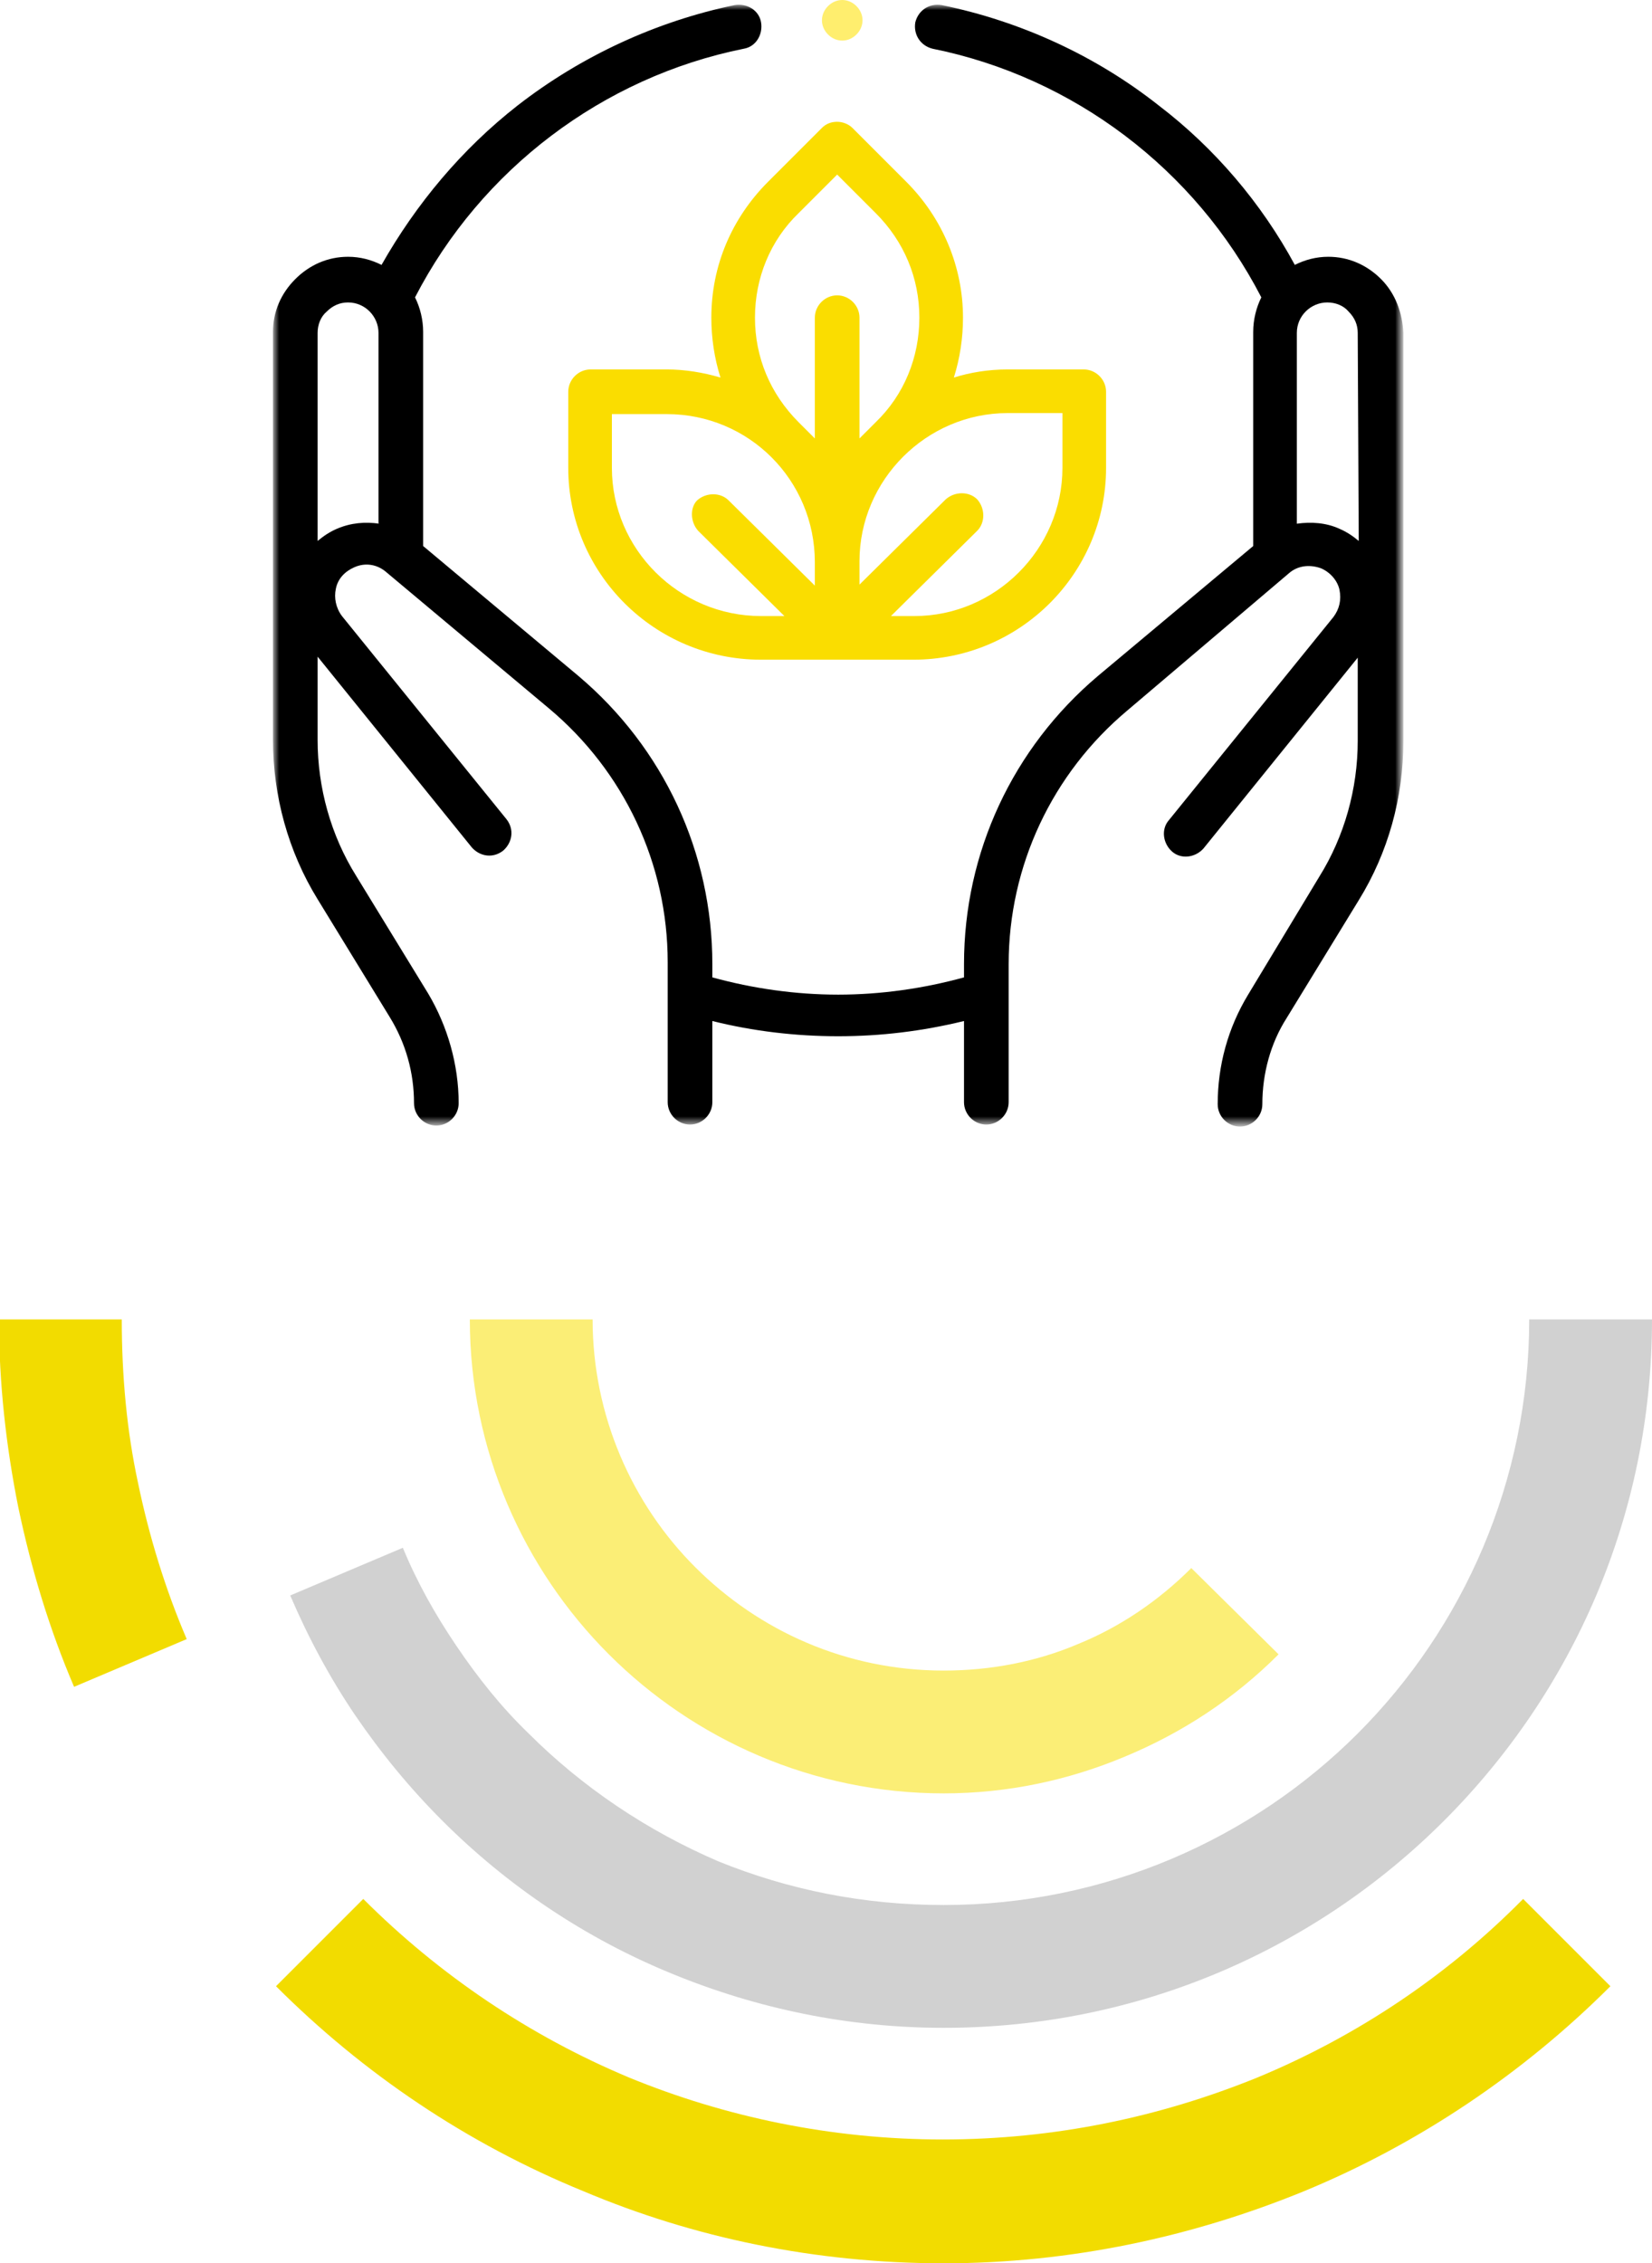
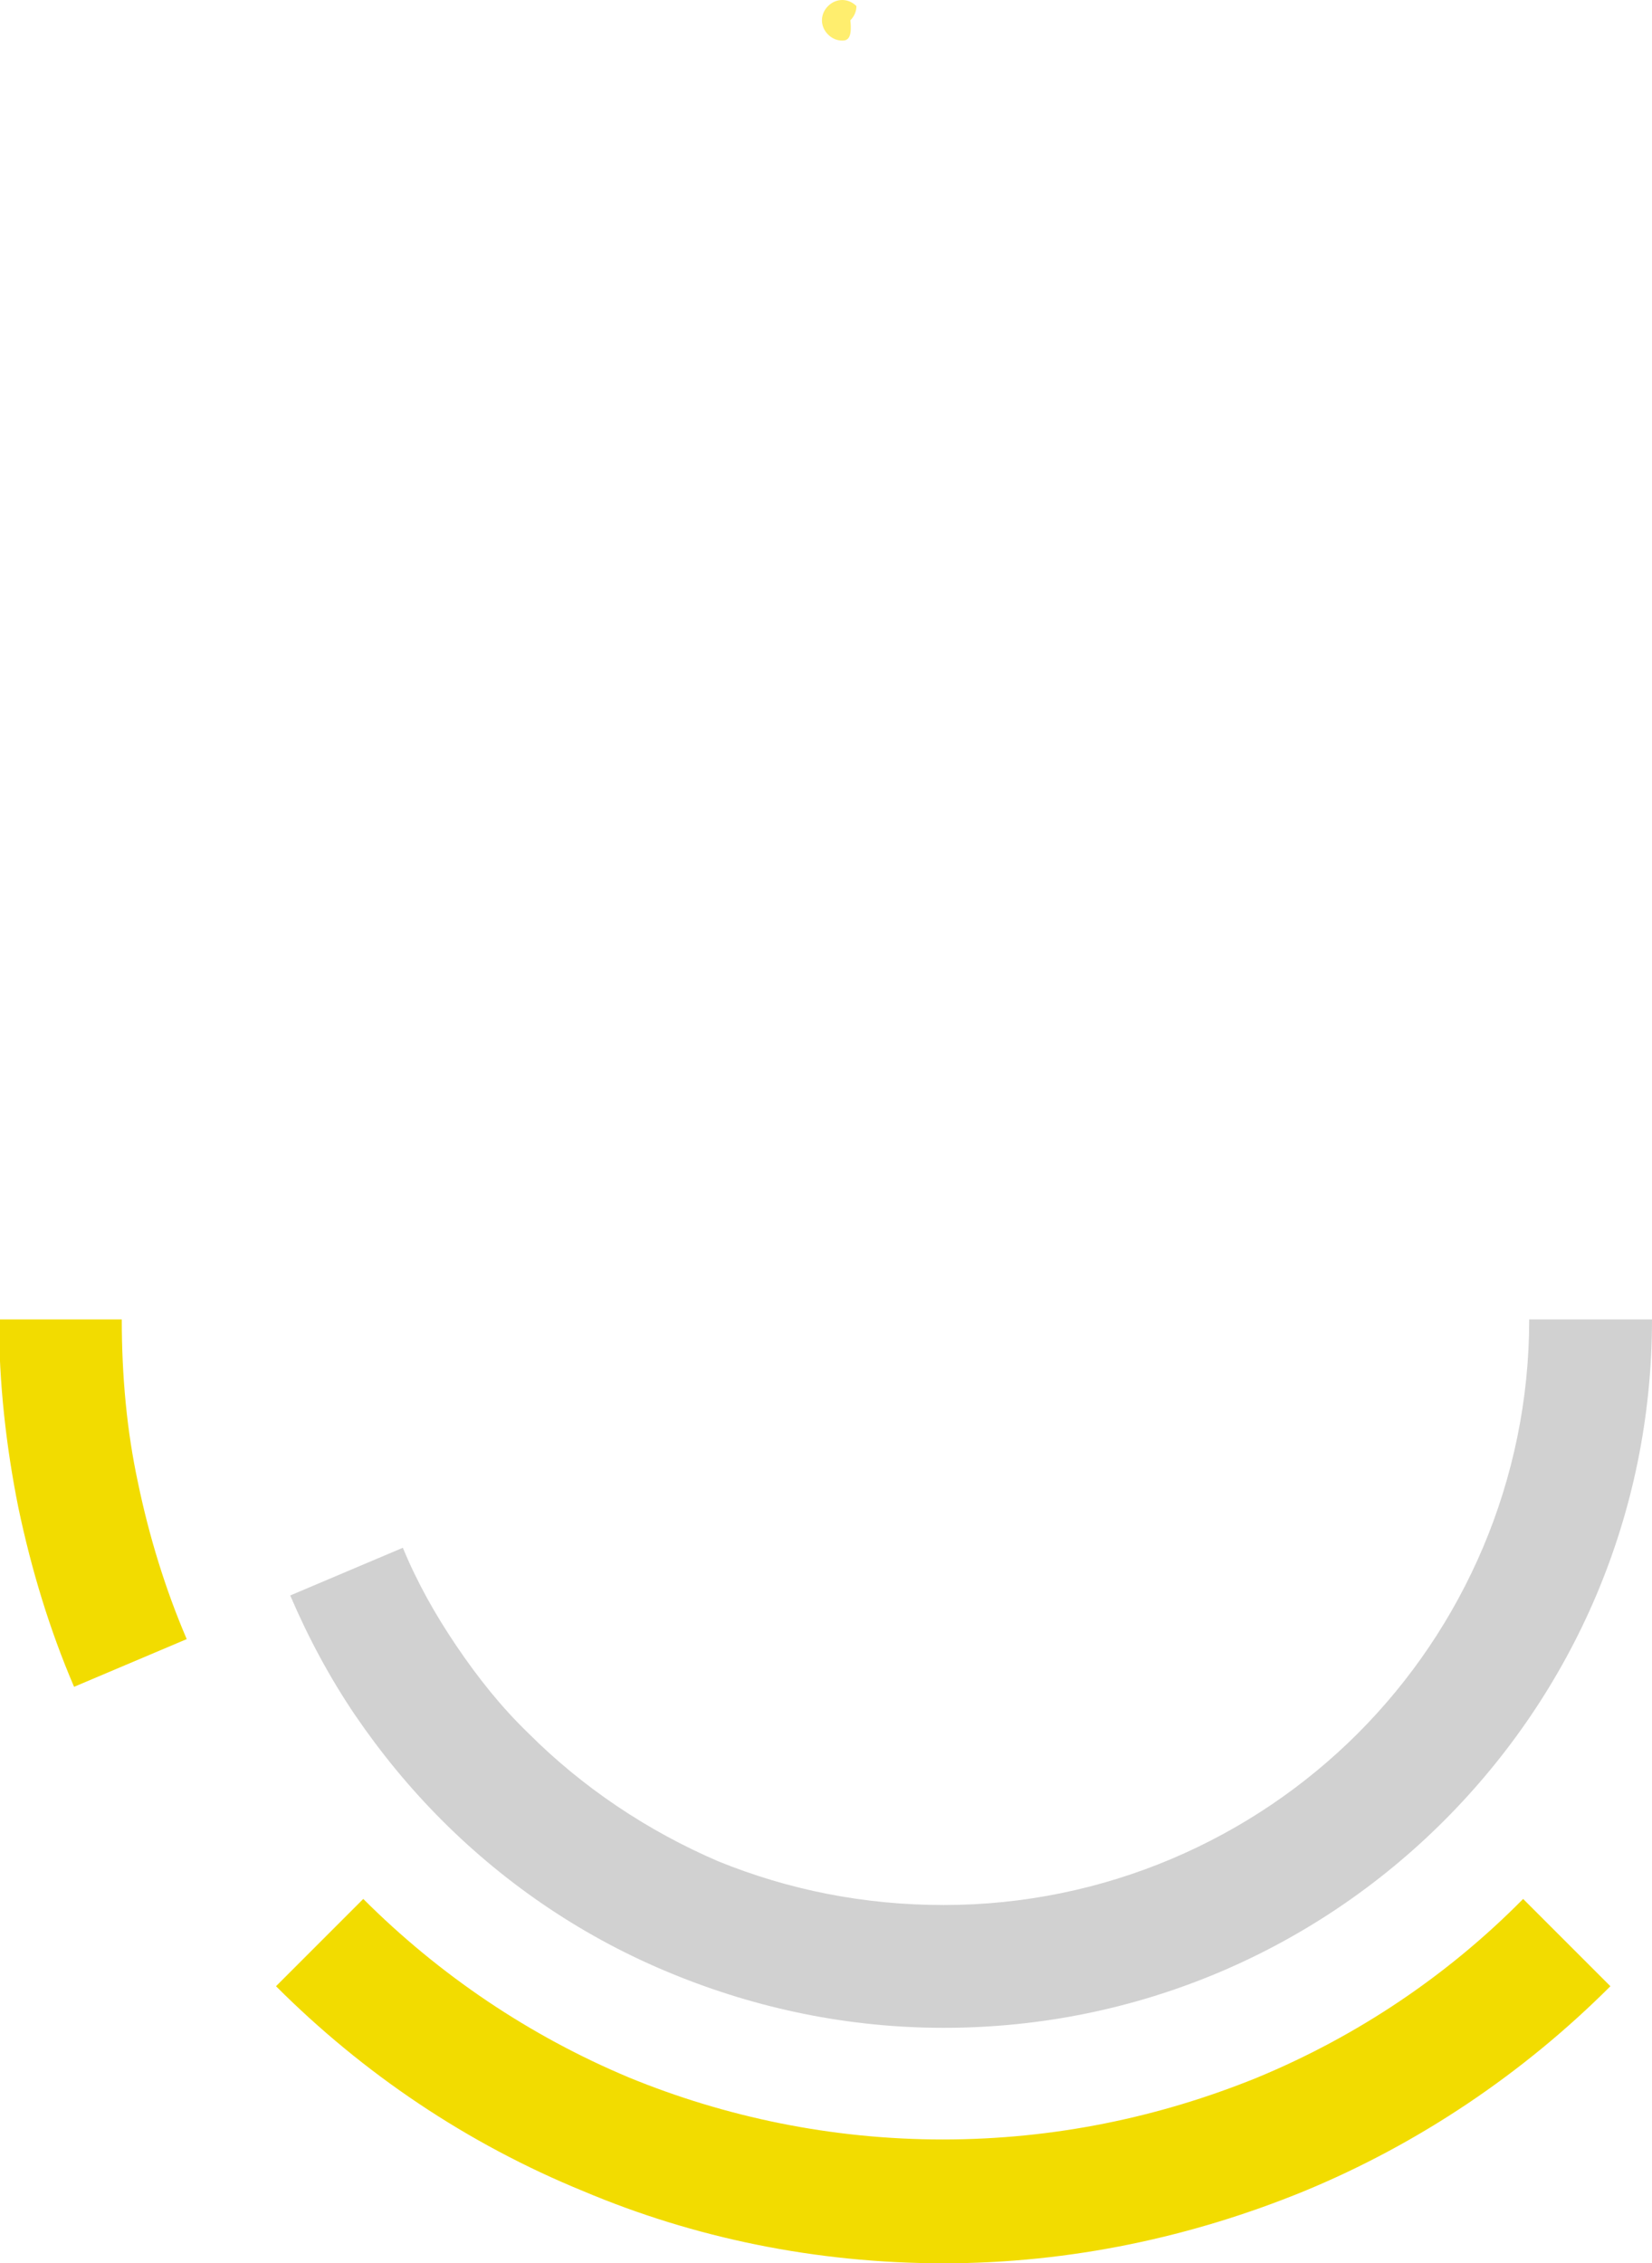
<svg xmlns="http://www.w3.org/2000/svg" version="1.1" id="Livello_1" x="0px" y="0px" viewBox="0 0 162.8 223" style="enable-background:new 0 0 162.8 223;" xml:space="preserve">
  <style type="text/css">
	.st0{fill-rule:evenodd;clip-rule:evenodd;fill:#F2DC00;}
	.st1{fill-rule:evenodd;clip-rule:evenodd;fill:#FBEE76;}
	.st2{fill-rule:evenodd;clip-rule:evenodd;fill:#D1D1D1;}
	.st3{fill-rule:evenodd;clip-rule:evenodd;fill:#FADD00;}
	.st4{fill-rule:evenodd;clip-rule:evenodd;fill:#FFEE6E;}
	.st5{filter:url(#Adobe_OpacityMaskFilter);}
	.st6{fill-rule:evenodd;clip-rule:evenodd;fill:#FFFFFF;}
	.st7{mask:url(#mask-2_1_);fill-rule:evenodd;clip-rule:evenodd;}
</style>
  <g id="design">
    <g id="PILLARS" transform="translate(-190, -3982)">
      <g id="Group-14" transform="translate(0, 1029)">
        <g id="Group-13" transform="translate(0, 2664)">
          <g id="Group-15" transform="translate(190, 289)">
            <g id="icon" transform="translate(82, 51)">
              <g id="Group-7" transform="translate(0, 130)">
                <path id="Fill-1" class="st0" d="M76.7,14.7c-8.5,8.5-18.8,15.5-30.2,20.2c-11,4.5-23,7.1-35.5,7.1         c-12.6,0-24.6-2.5-35.5-7.1C-36,30.2-46.2,23.3-54.8,14.7l8.6-8.6c7.5,7.5,16.4,13.5,26.2,17.6c9.5,3.9,20,6.1,30.9,6.1         c11,0,21.4-2.2,31-6.1c9.9-4.1,18.8-10.1,26.2-17.6L76.7,14.7z M-74.7-14.8c-2.4-5.6-4.2-11.5-5.5-17.7         c-1.2-6-1.9-12.2-1.9-18.5h12.1c0,5.6,0.5,11,1.6,16.1c1.1,5.3,2.7,10.5,4.8,15.4L-74.7-14.8z" />
-                 <path id="Fill-3" class="st1" d="M44-18c-4.3,4.3-9.4,7.7-15.2,10.1C23.3-5.6,17.3-4.3,11-4.3C-1.9-4.3-13.6-9.6-22-18         c-8.4-8.4-13.7-20.1-13.7-33h12.1c0,9.5,3.9,18.2,10.1,24.4C-7.2-20.3,1.4-16.4,11-16.4c4.7,0,9.2-0.9,13.2-2.6         c4.2-1.7,8-4.3,11.2-7.5L44-18z" />
                <path id="Fill-5" class="st2" d="M80.8-51c0,19.3-7.8,36.7-20.5,49.4C47.7,11,30.3,18.8,11,18.8c-9.4,0-18.4-1.9-26.7-5.3         C-24.3,10-32,4.8-38.4-1.6c-3.2-3.2-6-6.6-8.6-10.4c-2.5-3.7-4.6-7.6-6.4-11.8l11.1-4.7c1.4,3.4,3.2,6.6,5.3,9.7         c2.1,3.1,4.4,6,7.1,8.6c5.3,5.3,11.7,9.6,18.7,12.6C-4.3,5.2,3.1,6.7,11,6.7c15.9,0,30.4-6.5,40.8-16.9         C62.2-20.6,68.7-35.1,68.7-51H80.8z" />
              </g>
              <g id="mani" transform="translate(27, 0)">
-                 <path id="Fill-1_1_" class="st3" d="M-4.3-4.9c0,8-6.6,14.6-14.6,14.6h-2.3l8.5-8.4c0.8-0.8,0.8-2.2,0-3.1         c-0.8-0.8-2.2-0.8-3.1,0l-8.5,8.4V4.3c0-8,6.6-14.6,14.6-14.6h5.4V-4.9z M-48.7-4.9v-5.3h5.4c8.1,0,14.6,6.5,14.6,14.6v2.3         l-8.5-8.4c-0.8-0.8-2.2-0.8-3.1,0C-41-1-41,0.4-40.2,1.3l8.5,8.4H-34C-42.1,9.7-48.7,3.1-48.7-4.9L-48.7-4.9z M-30.3-30         l3.8-3.8l3.8,3.8c2.8,2.8,4.3,6.4,4.3,10.3s-1.5,7.6-4.3,10.3l-1.6,1.6v-11.9c0-1.2-1-2.2-2.2-2.2c-1.2,0-2.2,1-2.2,2.2v11.9         l-1.6-1.6c-2.8-2.8-4.3-6.4-4.3-10.3S-33.1-27.3-30.3-30L-30.3-30z M-2.2-14.6h-7.5c-1.9,0-3.7,0.3-5.3,0.8         c0.6-1.9,0.9-3.9,0.9-5.9c0-5-2-9.8-5.6-13.4l-5.3-5.3c-0.4-0.4-1-0.6-1.5-0.6c-0.6,0-1.1,0.2-1.5,0.6l-5.3,5.3         c-3.6,3.6-5.6,8.3-5.6,13.4c0,2,0.3,4,0.9,5.9c-1.7-0.5-3.5-0.8-5.3-0.8h-7.5c-1.2,0-2.2,1-2.2,2.2v7.5         C-53,5.5-44.5,14-34,14h15C-8.5,14,0,5.5,0-4.9v-7.5C0-13.6-1-14.6-2.2-14.6L-2.2-14.6z" />
-                 <path id="Fill-3_1_" class="st4" d="M-26-47c-0.5,0-1-0.2-1.4-0.6C-27.8-48-28-48.5-28-49c0-0.5,0.2-1,0.6-1.4         C-27-50.8-26.5-51-26-51c0.5,0,1,0.2,1.4,0.6C-24.2-50-24-49.5-24-49c0,0.5-0.2,1-0.6,1.4C-25-47.2-25.5-47-26-47" />
+                 <path id="Fill-3_1_" class="st4" d="M-26-47c-0.5,0-1-0.2-1.4-0.6C-27.8-48-28-48.5-28-49c0-0.5,0.2-1,0.6-1.4         C-27-50.8-26.5-51-26-51c0.5,0,1,0.2,1.4,0.6c0,0.5-0.2,1-0.6,1.4C-25-47.2-25.5-47-26-47" />
                <g id="Group-7_1_">
                  <g id="Clip-6">
								</g>
                  <defs>
                    <filter id="Adobe_OpacityMaskFilter" filterUnits="userSpaceOnUse" x="-82" y="-50.5" width="111.2" height="110.5">
                      <feColorMatrix type="matrix" values="1 0 0 0 0  0 1 0 0 0  0 0 1 0 0  0 0 0 1 0" />
                    </filter>
                  </defs>
                  <mask maskUnits="userSpaceOnUse" x="-82" y="-50.5" width="111.2" height="110.5" id="mask-2_1_">
                    <g class="st5">
                      <polygon id="path-1_1_" class="st6" points="-82,-50.5 29.2,-50.5 29.2,60 -82,60           " />
                    </g>
                  </mask>
-                   <path id="Fill-5_1_" class="st7" d="M24.9,2.3c-0.6-0.5-1.2-0.9-1.9-1.2c-1.3-0.6-2.8-0.7-4.2-0.5v-18.8c0-1.7,1.4-3,3-3          c0.8,0,1.6,0.3,2.1,0.9c0.6,0.6,0.9,1.3,0.9,2.1L24.9,2.3z M-71.6,0.6c-1.4-0.2-2.8-0.1-4.2,0.5c-0.7,0.3-1.3,0.7-1.9,1.2          v-20.5c0-0.8,0.3-1.6,0.9-2.1c0.6-0.6,1.3-0.9,2.1-0.9c1.7,0,3,1.4,3,3V0.6z M27.1-23.5c-1.4-1.4-3.2-2.2-5.2-2.2          c-1.2,0-2.3,0.3-3.3,0.8c-3.3-6.1-7.9-11.5-13.4-15.7c-6.2-4.9-13.6-8.3-21.4-9.9c-1.2-0.2-2.3,0.5-2.6,1.7          c-0.2,1.2,0.5,2.3,1.7,2.6c13.9,2.8,25.9,11.9,32.4,24.5c-0.5,1-0.8,2.2-0.8,3.4V2.8L-0.8,15.6C-9.2,22.7-14,33-14,44v1.3          c-4,1.1-8.2,1.7-12.4,1.7s-8.4-0.6-12.4-1.7V44c0-11-4.8-21.3-13.2-28.4L-67.3,2.8v-21.1c0-1.2-0.3-2.4-0.8-3.4          c6.5-12.6,18.5-21.7,32.4-24.5c1.2-0.2,1.9-1.4,1.7-2.6s-1.4-1.9-2.6-1.7c-7.7,1.6-15.1,5-21.4,9.9          c-5.5,4.3-10,9.7-13.4,15.7c-1-0.5-2.1-0.8-3.3-0.8c-2,0-3.8,0.8-5.2,2.2c-1.4,1.4-2.2,3.2-2.2,5.2l0,40.2          c0,5.5,1.5,11,4.4,15.7l7.1,11.6c1.6,2.6,2.4,5.5,2.4,8.5c0,1.2,1,2.2,2.2,2.2s2.2-1,2.2-2.2c0-3.8-1.1-7.6-3-10.8          l-7.1-11.6c-2.5-4-3.8-8.7-3.8-13.4v-8.2l15.2,18.8c0.8,0.9,2.1,1.1,3.1,0.3c0.9-0.8,1.1-2.1,0.3-3.1l-16.2-20          c-0.6-0.8-0.8-1.8-0.6-2.7c0.2-1,0.9-1.7,1.8-2.1c1.1-0.5,2.3-0.3,3.2,0.5l16,13.4c7.4,6.2,11.7,15.3,11.7,25v13.8          c0,1.2,1,2.2,2.2,2.2s2.2-1,2.2-2.2v-8c4,1,8.2,1.5,12.4,1.5c4.2,0,8.3-0.5,12.4-1.5v8c0,1.2,1,2.2,2.2,2.2          c1.2,0,2.2-1,2.2-2.2V44c0-9.7,4.3-18.8,11.7-25L18,5.5c0.9-0.8,2.1-0.9,3.2-0.5c0.9,0.4,1.6,1.2,1.8,2.1          c0.2,1,0,1.9-0.6,2.7l-16.2,20c-0.8,0.9-0.6,2.3,0.3,3.1c0.9,0.8,2.3,0.6,3.1-0.3l15.2-18.8V22c0,4.7-1.3,9.4-3.8,13.4          L14,47c-2,3.3-3,7-3,10.8c0,1.2,1,2.2,2.2,2.2s2.2-1,2.2-2.2c0-3,0.8-6,2.4-8.5l7.1-11.6c2.9-4.7,4.4-10.1,4.4-15.7l0-40.2          C29.2-20.2,28.5-22.1,27.1-23.5L27.1-23.5z" />
                </g>
              </g>
            </g>
          </g>
        </g>
      </g>
    </g>
  </g>
</svg>